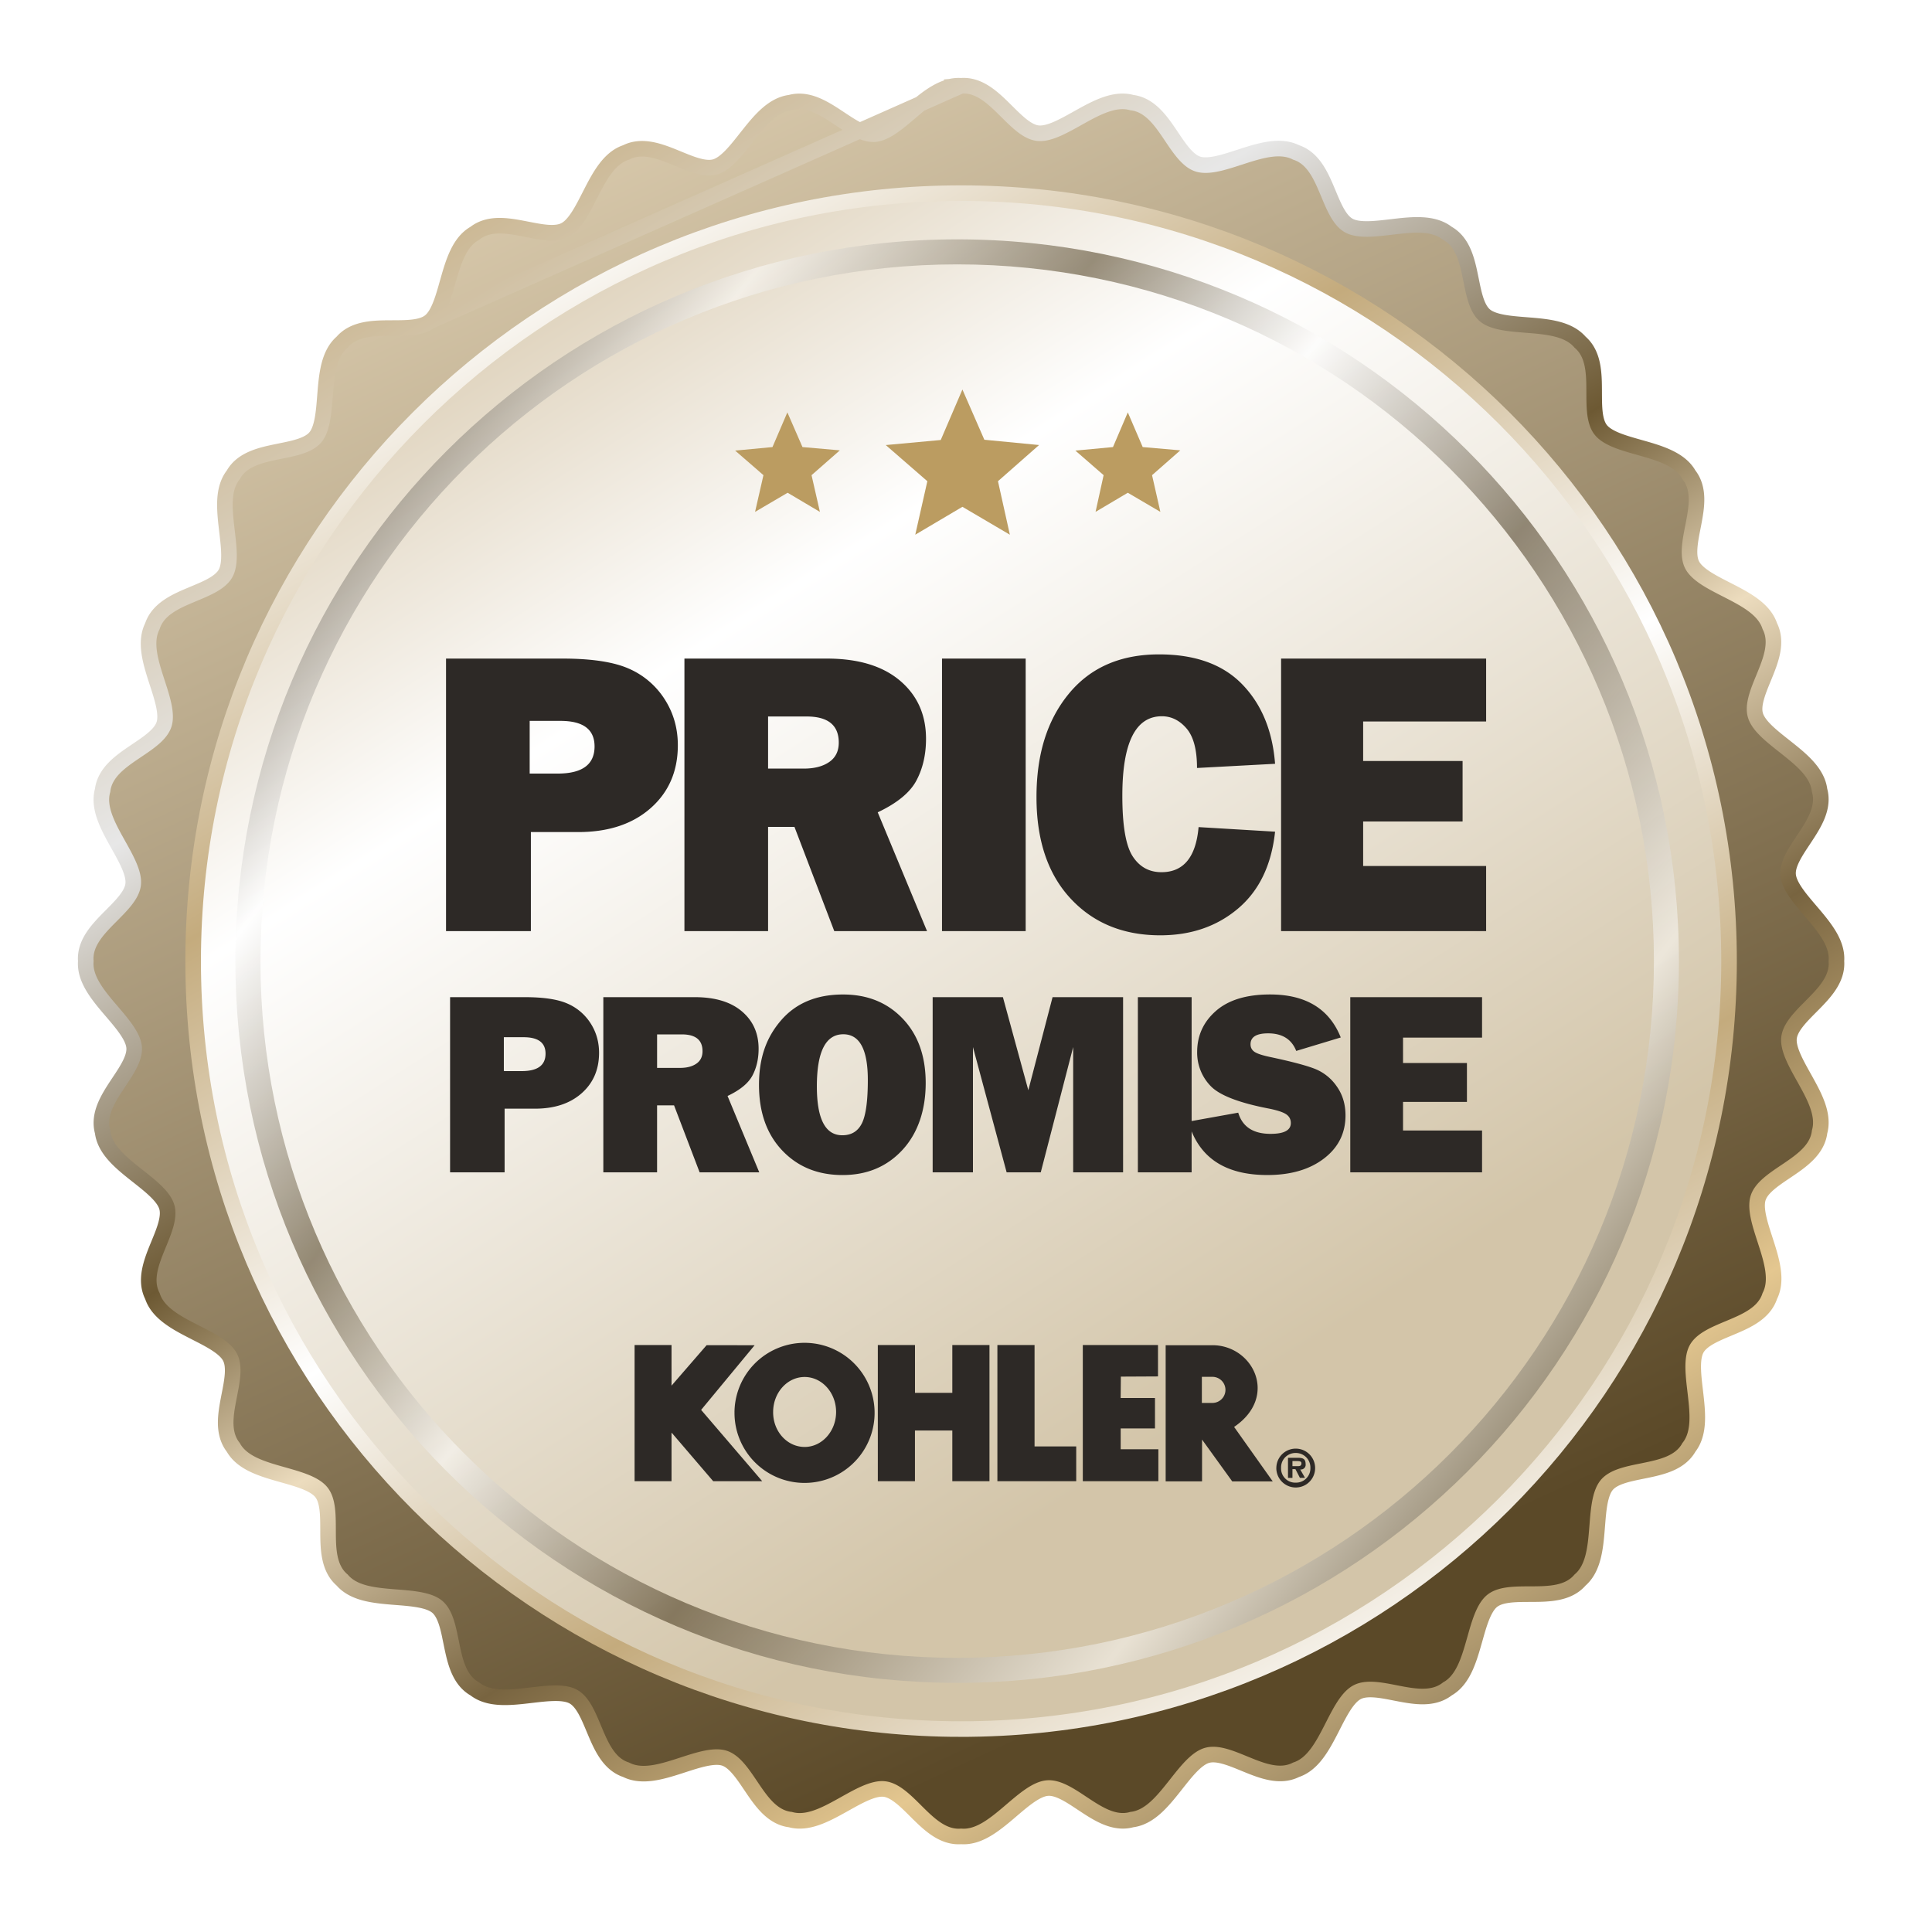
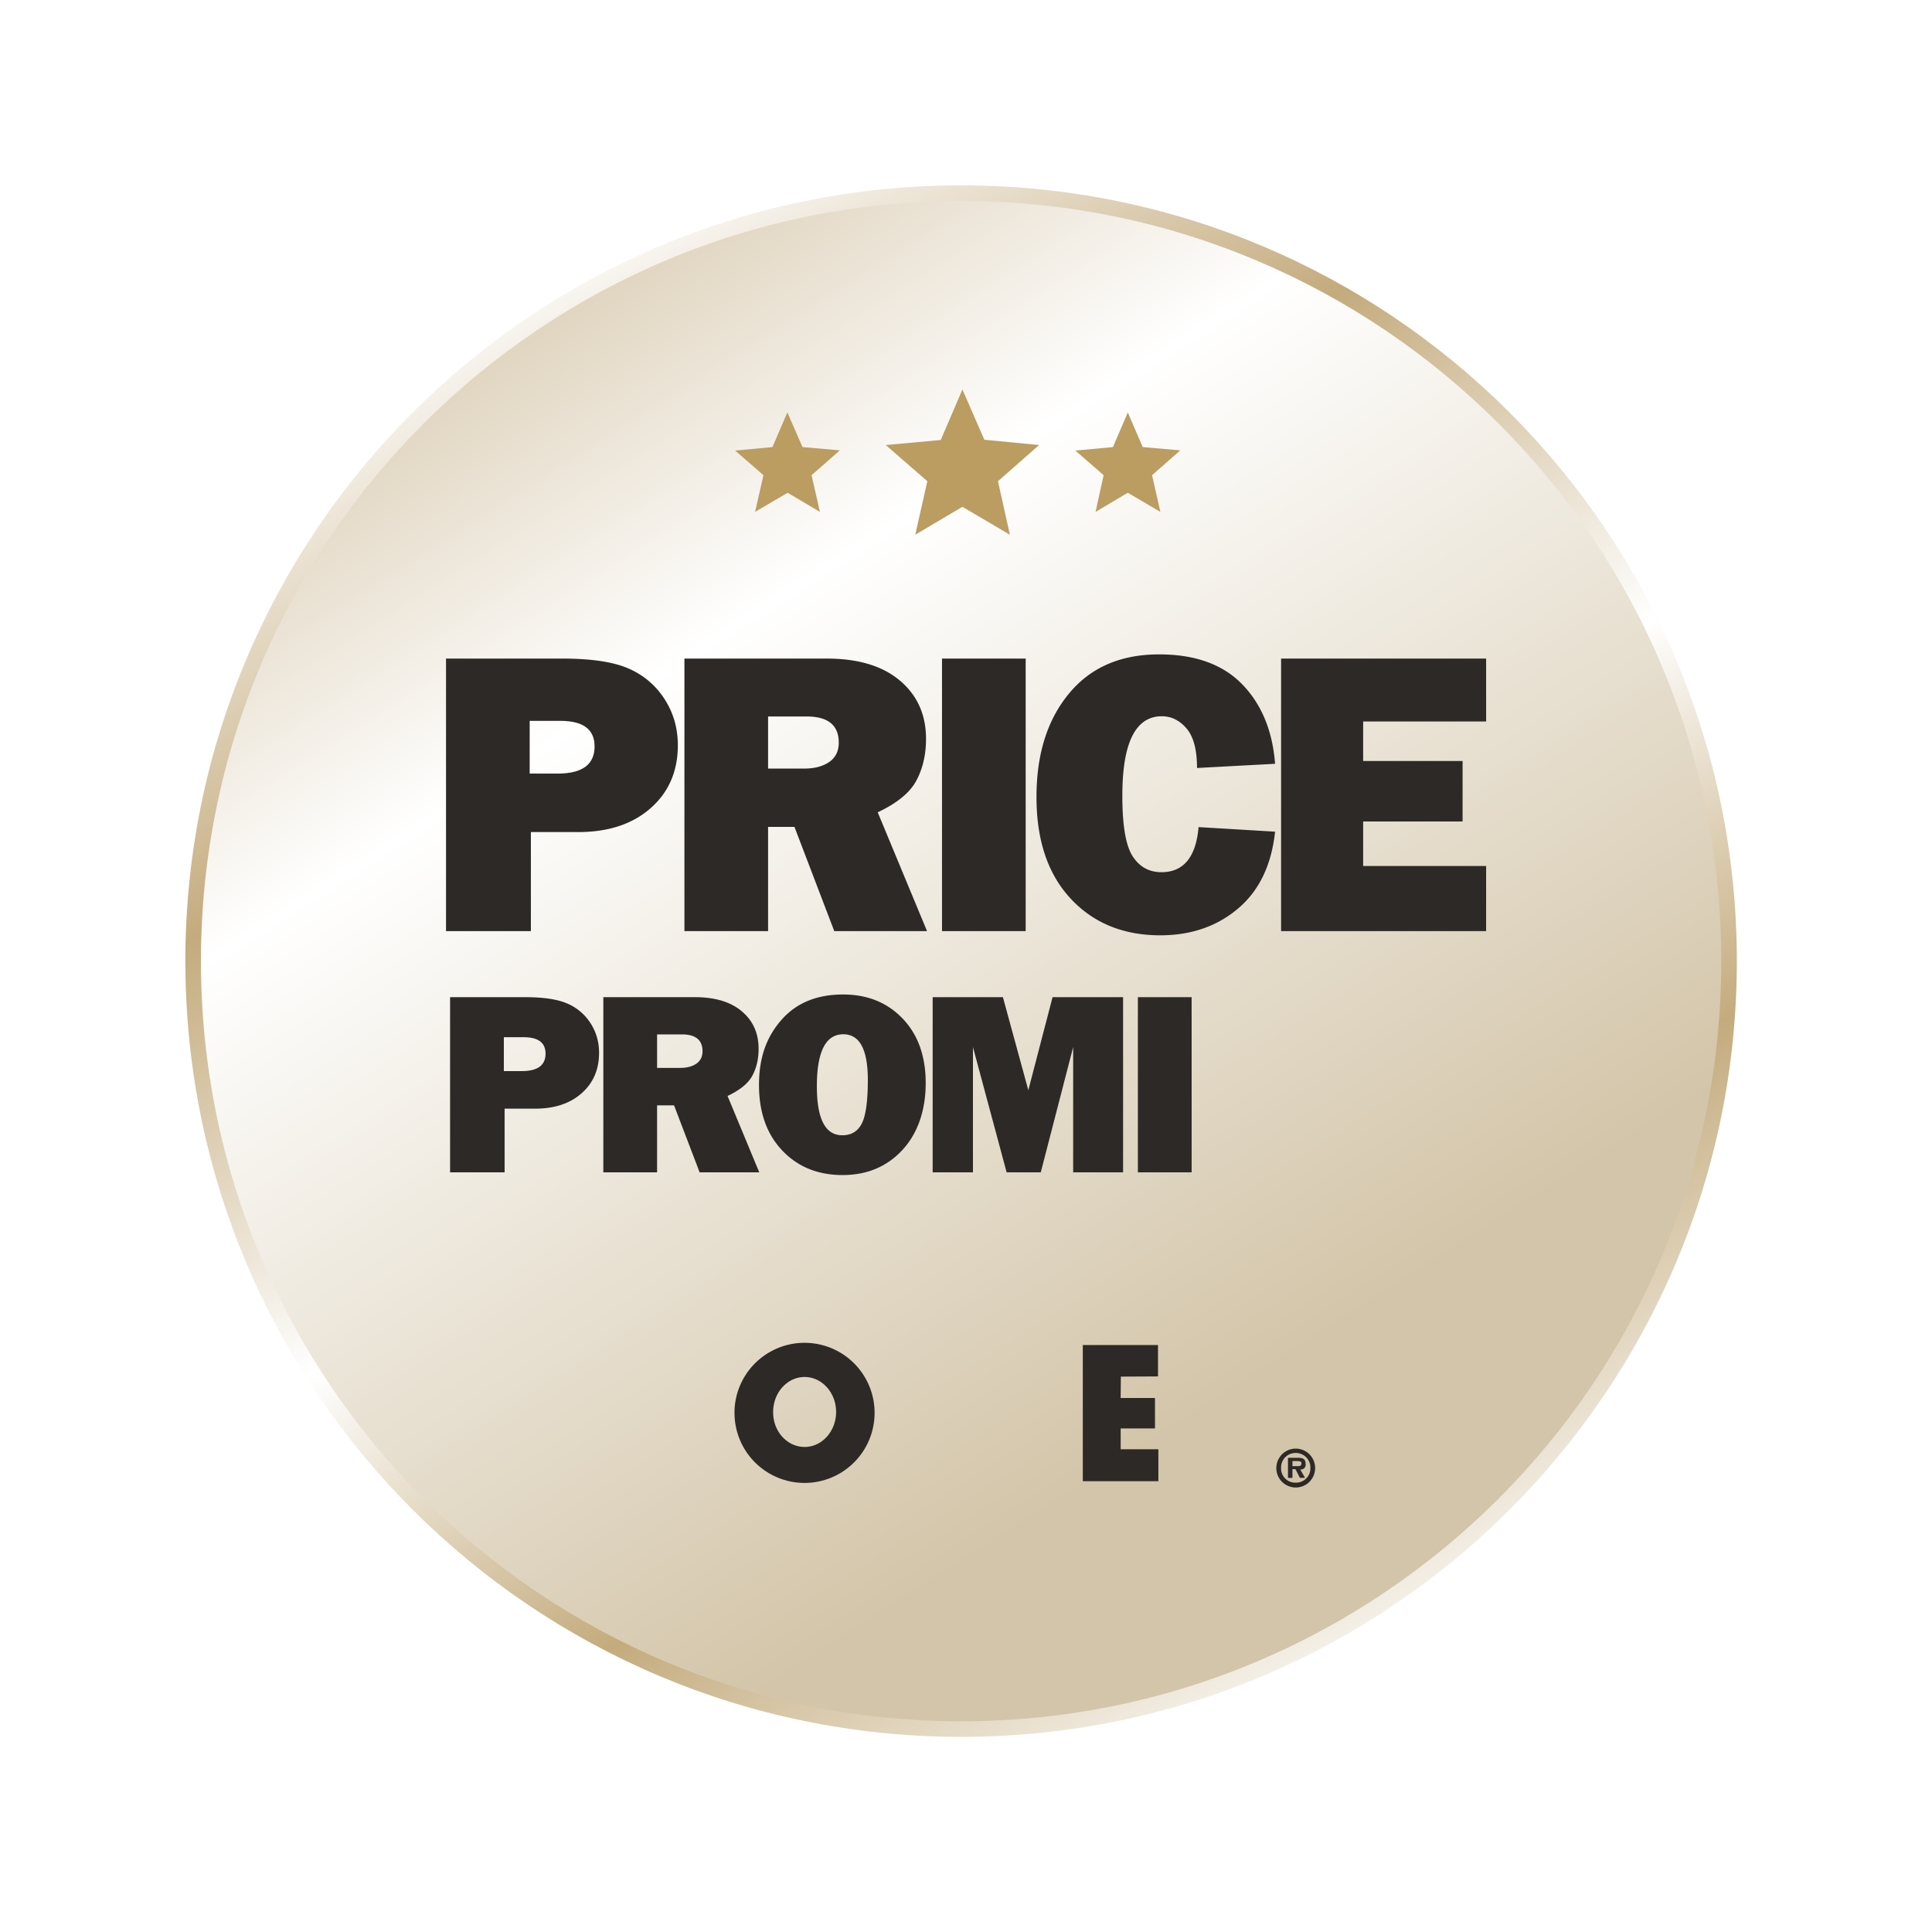
<svg xmlns="http://www.w3.org/2000/svg" width="124" height="124" viewBox="0 0 124 124" fill="none">
  <g filter="url(#filter0_d_456_991)">
-     <path d="M61.677.507c-.586-.044-1.133.166-1.617.45-.5.292-.987.695-1.44 1.081l-.171.146c-.402.343-.78.665-1.155.924-.43.296-.8.467-1.127.5h0c-.319.03-.673-.064-1.088-.27-.374-.184-.75-.434-1.157-.704l-.146-.096c-.447-.296-.937-.611-1.438-.811-.494-.197-1.044-.3-1.614-.14-.586.07-1.084.384-1.505.757-.433.384-.832.875-1.202 1.342l-.14.176c-.327.415-.634.805-.952 1.132-.364.374-.692.614-1.006.71-.308.092-.674.068-1.12-.052-.404-.108-.821-.28-1.273-.465a122.69 122.69 0 00-.162-.066c-.497-.203-1.038-.417-1.569-.515-.523-.097-1.082-.091-1.61.178-.561.182-.988.587-1.328 1.035-.35.462-.646 1.021-.917 1.551l-.103.2c-.24.471-.466.913-.713 1.296-.284.438-.56.738-.85.892-.282.152-.646.2-1.108.17-.416-.029-.859-.115-1.339-.209l-.171-.033c-.527-.102-1.1-.206-1.639-.199-.532.007-1.08.122-1.544.489-.515.288-.855.768-1.1 1.274-.254.521-.435 1.128-.598 1.7l-.062.217c-.143.508-.278.986-.447 1.41-.192.485-.404.832-.658 1.04L61.678.508zm0 0c.594-.05 1.115.16 1.564.451.452.294.87.698 1.252 1.076l.124.123c.347.344.667.662.997.917.367.282.696.444 1.015.475.327.032.723-.063 1.202-.27.419-.181.852-.423 1.313-.68.065-.037.13-.074.197-.11.52-.29 1.077-.591 1.624-.78.532-.184 1.112-.284 1.68-.123.588.069 1.056.375 1.437.746.387.376.719.855 1.019 1.3l.097.145c.273.405.525.78.8 1.093.305.349.596.572.903.665.314.095.72.079 1.231-.03.446-.096.918-.25 1.42-.412l.214-.07c.567-.182 1.172-.369 1.746-.447.557-.077 1.146-.061 1.672.207.563.182.963.574 1.264 1.012.306.445.538.979.745 1.473l.068.161c.188.452.362.868.57 1.23.231.4.473.676.756.827.29.155.692.218 1.214.21.456-.006.949-.064 1.473-.126l.224-.026c.591-.069 1.221-.134 1.8-.099.56.034 1.135.164 1.598.53.517.288.833.75 1.043 1.24.213.495.336 1.064.443 1.59l.035.17c.097.48.186.922.32 1.317.148.438.332.756.58.96h0c.254.208.636.348 1.15.442.448.083.943.122 1.47.164l.224.018c.593.048 1.223.107 1.783.254.545.142 1.082.382 1.466.83.45.385.67.9.78 1.42.113.528.123 1.11.125 1.646l.001.175c.002.49.003.94.057 1.354.06.459.178.806.381 1.053.209.254.556.466 1.041.66.424.167.901.302 1.41.446l.216.061c.573.163 1.18.344 1.7.598.506.246.987.585 1.275 1.1.367.465.482 1.013.489 1.545.007.54-.097 1.112-.199 1.639l-.033.17c-.094.48-.181.924-.208 1.34-.031.462.017.825.168 1.108.155.29.454.565.893.85.383.247.825.472 1.295.712l.201.103c.529.272 1.089.568 1.55.918.449.34.853.767 1.036 1.328.269.527.275 1.087.178 1.61-.098.53-.312 1.072-.515 1.569l-.066.161c-.186.452-.357.87-.465 1.273-.121.447-.144.813-.051 1.12.095.314.334.643.709 1.007.327.317.717.625 1.131.952l.177.14c.466.37.958.769 1.342 1.202.373.42.687.919.756 1.505.162.57.058 1.12-.139 1.614-.2.5-.515.99-.811 1.438l-.096.145c-.271.408-.52.784-.705 1.158-.205.415-.3.769-.268 1.088h0c.032.327.203.696.499 1.126.259.376.581.753.924 1.155l.146.171c.385.454.789.941 1.082 1.441.284.486.494 1.035.448 1.624.047.59-.162 1.109-.452 1.555-.293.453-.698.871-1.075 1.252a17.96 17.96 0 01-.123.124c-.345.347-.663.667-.917.998-.282.367-.444.696-.475 1.016-.033.326.063.722.27 1.201.181.419.423.852.68 1.313.037.065.074.13.11.197.29.52.591 1.077.78 1.624.184.532.283 1.112.123 1.68-.069.588-.375 1.056-.746 1.437-.377.387-.855.719-1.3 1.019l-.145.097c-.405.273-.78.525-1.094.8-.348.305-.571.596-.664.903-.096.314-.079.72.03 1.231.096.446.249.918.412 1.42l.069.215c.183.566.369 1.171.448 1.745.077.558.061 1.146-.207 1.672-.183.563-.574.963-1.013 1.264-.444.306-.978.538-1.473.745l-.161.068c-.451.188-.867.362-1.229.57-.401.231-.676.473-.828.756-.154.29-.217.692-.21 1.214.007.456.065.949.127 1.473l.026.224c.068.591.133 1.221.099 1.8-.034.56-.164 1.135-.53 1.598-.288.517-.751.833-1.239 1.043-.496.213-1.065.336-1.59.443l-.171.035c-.48.097-.922.186-1.317.32-.439.148-.756.332-.96.58h0c-.208.254-.348.636-.443 1.15-.082.448-.121.943-.163 1.47l-.018.224c-.048.593-.107 1.223-.254 1.783-.143.545-.382 1.082-.831 1.466-.384.45-.899.67-1.42.78-.527.112-1.11.122-1.646.125h-.174c-.49.002-.94.004-1.354.058-.459.06-.806.178-1.054.381-.254.209-.466.556-.659 1.041-.168.424-.303.901-.446 1.41l-.062.216c-.163.573-.344 1.18-.597 1.7-.246.506-.586.987-1.101 1.275-.465.367-1.012.482-1.544.489-.54.007-1.112-.097-1.639-.199a53.264 53.264 0 01-.17-.033c-.48-.094-.924-.181-1.34-.208-.462-.031-.826.017-1.108.168-.29.155-.566.454-.85.893-.247.383-.473.825-.713 1.295l-.102.201c-.272.529-.568 1.089-.918 1.55-.34.449-.767.853-1.329 1.036-.527.269-1.086.275-1.61.178-.53-.098-1.071-.312-1.568-.515a26.905 26.905 0 01-.162-.066c-.452-.186-.87-.357-1.272-.465-.447-.121-.813-.144-1.12-.051-.314.095-.643.334-1.007.709-.318.327-.625.717-.952 1.131a23.97 23.97 0 01-.14.177c-.37.466-.77.958-1.202 1.342-.421.373-.92.687-1.505.756-.57.162-1.12.058-1.614-.139-.501-.2-.99-.515-1.438-.811-.049-.032-.097-.065-.146-.096-.407-.271-.783-.52-1.157-.705-.415-.205-.77-.3-1.088-.268h0c-.327.032-.696.203-1.126.499-.376.259-.753.581-1.156.924l-.17.146c-.454.385-.942.789-1.441 1.082-.486.284-1.035.494-1.624.448-.59.047-1.11-.162-1.556-.452-.452-.293-.87-.698-1.252-1.075a15.984 15.984 0 01-.123-.123c-.347-.345-.668-.663-.998-.917-.367-.282-.696-.444-1.016-.475-.327-.033-.722.063-1.202.27-.419.181-.852.423-1.313.681l-.196.109c-.52.29-1.077.591-1.624.78-.532.184-1.112.283-1.68.123-.588-.069-1.057-.375-1.438-.746-.386-.377-.718-.855-1.018-1.3l-.098-.145c-.273-.405-.525-.78-.8-1.093-.304-.349-.595-.572-.902-.665-.314-.095-.72-.078-1.232.031-.445.096-.917.248-1.42.411l-.214.07c-.567.182-1.172.369-1.745.448-.558.076-1.146.06-1.672-.208-.563-.182-.963-.574-1.264-1.012-.306-.445-.538-.979-.745-1.473l-.068-.161c-.188-.451-.363-.868-.57-1.229-.232-.401-.474-.677-.757-.828-.29-.155-.691-.218-1.214-.21-.456.007-.948.065-1.473.126l-.223.026c-.592.069-1.221.134-1.8.099-.561-.033-1.135-.164-1.599-.529-.516-.289-.832-.751-1.042-1.24-.213-.495-.336-1.064-.444-1.59a51.776 51.776 0 01-.034-.171c-.097-.479-.187-.921-.32-1.317-.149-.438-.332-.756-.58-.96h0c-.254-.208-.636-.348-1.15-.442-.448-.083-.943-.122-1.47-.164l-.224-.017c-.593-.049-1.224-.108-1.784-.254-.544-.143-1.082-.383-1.465-.832-.45-.384-.67-.898-.78-1.419-.113-.528-.123-1.11-.125-1.646l-.001-.175c-.002-.489-.003-.94-.057-1.353-.06-.46-.178-.806-.382-1.054-.208-.254-.555-.466-1.04-.659-.425-.168-.902-.303-1.41-.447l-.217-.061c-.572-.163-1.179-.344-1.7-.597-.506-.246-.986-.586-1.274-1.101-.367-.465-.482-1.013-.49-1.544-.006-.54.098-1.113.2-1.64.01-.057.022-.114.033-.17.094-.48.18-.923.208-1.34.03-.461-.018-.825-.169-1.108-.155-.29-.454-.565-.893-.85-.382-.247-.824-.472-1.294-.712l-.201-.103c-.53-.271-1.09-.567-1.55-.917-.449-.34-.854-.767-1.036-1.329-.27-.527-.275-1.087-.178-1.61.098-.53.312-1.072.514-1.568l.067-.162c.185-.452.357-.87.465-1.273.12-.447.144-.813.051-1.12-.095-.314-.335-.643-.71-1.007-.327-.317-.716-.625-1.13-.952-.06-.046-.118-.093-.177-.14-.467-.37-.958-.768-1.342-1.202-.374-.42-.687-.918-.757-1.505-.16-.57-.057-1.12.14-1.614.2-.5.515-.99.81-1.438l.097-.145c.27-.407.52-.783.705-1.157.205-.415.3-.77.268-1.089h0c-.032-.327-.203-.696-.5-1.126-.258-.375-.58-.753-.923-1.155a97.436 97.436 0 01-.146-.17c-.386-.454-.79-.942-1.082-1.442-.284-.485-.495-1.035-.448-1.623-.047-.59.161-1.11.451-1.556.294-.452.698-.871 1.076-1.252l.123-.124c.344-.347.662-.667.917-.998.282-.366.444-.695.475-1.015.032-.326-.063-.722-.27-1.202-.181-.418-.423-.851-.68-1.312a9.182 9.182 0 01-.11-.197c-.29-.52-.591-1.077-.78-1.624-.184-.532-.284-1.112-.123-1.68.069-.588.375-1.056.746-1.438.376-.386.855-.718 1.3-1.018l.144-.098c.406-.273.78-.524 1.094-.799.348-.305.571-.596.664-.903.096-.314.079-.72-.03-1.231-.096-.446-.249-.918-.412-1.42l-.07-.215c-.182-.567-.368-1.171-.447-1.745-.076-.558-.06-1.146.207-1.672.183-.563.574-.963 1.013-1.264.444-.306.978-.538 1.473-.745l.16-.068c.452-.188.868-.362 1.23-.57.4-.232.676-.474.828-.756.154-.29.217-.692.21-1.214-.007-.456-.065-.949-.127-1.473l-.026-.224c-.068-.591-.133-1.221-.099-1.8.034-.56.164-1.135.53-1.598.288-.517.75-.833 1.24-1.043.495-.213 1.064-.336 1.59-.443l.17-.035c.48-.097.922-.187 1.317-.32.439-.149.756-.332.96-.58h0c.208-.254.348-.636.443-1.15.082-.448.122-.943.163-1.47l.018-.224c.048-.593.108-1.223.254-1.784.143-.544.382-1.081.831-1.465.384-.45.9-.67 1.42-.78.527-.113 1.11-.123 1.646-.125l.175-.001c.488-.002.94-.003 1.353-.057.459-.06.806-.178 1.054-.381L61.678.508z" fill="url(#paint0_linear_456_991)" stroke="url(#paint1_linear_456_991)" />
    <path d="M61.685 105.975c27.222 0 49.289-22.068 49.289-49.289S88.907 7.397 61.685 7.397c-27.221 0-49.288 22.068-49.288 49.289s22.067 49.289 49.288 49.289z" fill="url(#paint2_linear_456_991)" stroke="url(#paint3_linear_456_991)" />
-     <path fill-rule="evenodd" clip-rule="evenodd" d="M61.434 10.362c12.792 0 24.373 5.185 32.755 13.568 8.383 8.383 13.568 19.964 13.568 32.756 0 12.792-5.185 24.373-13.568 32.756-8.382 8.382-19.963 13.567-32.755 13.567-12.792 0-24.373-5.185-32.756-13.567-8.383-8.383-13.568-19.964-13.568-32.756 0-12.792 5.185-24.373 13.568-32.756s19.964-13.568 32.756-13.568zm31.62 14.703c-8.092-8.092-19.272-13.097-31.62-13.097-12.35 0-23.529 5.005-31.62 13.097-8.093 8.092-13.098 19.272-13.098 31.62 0 12.35 5.005 23.53 13.097 31.621 8.092 8.093 19.272 13.098 31.62 13.098 12.35 0 23.529-5.005 31.621-13.098 8.092-8.092 13.098-19.271 13.098-31.62s-5.006-23.529-13.098-31.62z" fill="url(#paint4_linear_456_991)" fill-opacity=".5" />
-     <path fill-rule="evenodd" clip-rule="evenodd" d="M79.207 86.583l2.48 3.496h-2.6l-1.937-2.684v2.683h-2.335v-8.739h2.99c2.613-.012 4.283 3.29 1.403 5.244zm-1.392-1.54a.837.837 0 100-1.675h-.677v1.675h.677zm-13.8 5.024v-8.74H66.4v6.507h2.674v2.234h-5.059zm-7.674 0v-8.74h2.385v3.07h2.396v-3.07h2.385v8.74h-2.385v-3.253h-2.398v3.253H56.34zm-7.906-8.728L45 85.49l3.92 4.577h-3.146l-2.66-3.106H43.1v3.107h-2.371v-8.74H43.1v2.62h-.012l2.263-2.61 3.086.001z" fill="#2D2926" />
    <path fill-rule="evenodd" clip-rule="evenodd" d="M47.141 85.624a4.493 4.493 0 012.813-4.112 4.496 4.496 0 11-2.812 4.112zm4.5 2.245c1.114 0 2.022-1.008 2.022-2.246 0-1.237-.907-2.245-2.021-2.245-1.114 0-2.02 1.008-2.02 2.245-.013 1.239.895 2.245 2.02 2.245zm20.238-6.542h2.444v2.015l-2.384.012-.013 1.372h2.204v1.954h-2.202v1.335h2.419v2.052h-4.85v-8.74h2.382zm10.04 7.89a1.244 1.244 0 011.838-1.09 1.249 1.249 0 01.096 2.135 1.246 1.246 0 01-1.936-1.044h.002v-.001zm2.185 0a.932.932 0 00-.94-.962.93.93 0 00-.679.278.921.921 0 00-.262.684.899.899 0 00.265.677.901.901 0 00.676.265.916.916 0 00.94-.943v.001zm-.345.635l-.307-.538a.31.31 0 00.26-.086.304.304 0 00.085-.26c0-.346-.191-.403-.498-.403h-.633v1.289h.286v-.56h.192l.288.558h.327zm-.46-.75c.152 0 .23-.04.23-.192 0-.135-.173-.135-.288-.135h-.289v.327h.347z" fill="#2D2926" />
    <path d="M34.073 48.405v6.356h-5.446V37.269h7.471c1.862 0 3.278.214 4.249.64a5.163 5.163 0 012.306 1.96c.568.88.852 1.868.852 2.961 0 1.666-.582 3.012-1.743 4.036-1.162 1.026-2.712 1.538-4.652 1.538h-3.037zm-.077-3.755h1.794c1.58 0 2.37-.58 2.37-1.742 0-1.094-.73-1.64-2.19-1.64h-1.974v3.383zm25.502 10.11h-5.953l-2.555-6.688h-1.693v6.689h-5.369V37.269h9.137c2.016 0 3.582.472 4.697 1.416 1.115.944 1.672 2.19 1.672 3.735 0 1.008-.205 1.9-.615 2.672-.41.774-1.238 1.455-2.485 2.044l3.165 7.625zm-10.2-10.43h2.294c.674 0 1.217-.14 1.627-.422.41-.282.615-.697.615-1.244 0-1.119-.688-1.678-2.063-1.678h-2.474v3.344h.001zm16.532-7.061v17.492h-5.37V37.269h5.37zm11.099 10.816l4.908.294c-.23 2.145-1.023 3.789-2.377 4.934-1.354 1.145-3.018 1.717-4.991 1.717-2.375 0-4.293-.786-5.754-2.358-1.461-1.571-2.191-3.741-2.191-6.51 0-2.768.692-4.954 2.076-6.637C69.984 37.842 71.915 37 74.392 37c2.315 0 4.094.64 5.337 1.922 1.243 1.282 1.945 2.982 2.108 5.1l-5.01.269c0-1.17-.225-2.016-.673-2.538-.448-.52-.976-.782-1.583-.782-1.691 0-2.537 1.7-2.537 5.1 0 1.906.22 3.2.66 3.883.44.683 1.057 1.025 1.851 1.025 1.418 0 2.213-.965 2.383-2.896v.002zm18.454 2.498v4.178h-13.16V37.269h13.16v4.036H87.49v2.538h6.382v3.882H87.49v2.858h7.894zM32.387 66.159v4.085h-3.5V59h4.802c1.197 0 2.107.137 2.73.412a3.318 3.318 0 011.483 1.26c.365.565.547 1.2.547 1.902 0 1.071-.373 1.936-1.12 2.595-.746.659-1.743.988-2.99.988h-1.952zm-.05-2.414h1.154c1.016 0 1.523-.373 1.523-1.12 0-.703-.469-1.054-1.408-1.054h-1.268v2.174zm16.393 6.499h-3.826l-1.642-4.3h-1.089v4.3h-3.45V59h5.872c1.296 0 2.302.303 3.019.91.717.607 1.075 1.407 1.075 2.401 0 .648-.132 1.22-.395 1.717-.264.498-.796.935-1.598 1.314l2.035 4.9h-.001zm-6.556-6.704h1.474c.434 0 .783-.09 1.046-.272.263-.181.395-.448.395-.8 0-.718-.442-1.078-1.326-1.078h-1.59v2.15zm11.902 6.877c-1.581 0-2.87-.524-3.867-1.573-.997-1.048-1.495-2.451-1.495-4.208 0-1.757.477-3.069 1.43-4.164.952-1.095 2.274-1.643 3.965-1.643 1.565 0 2.84.516 3.826 1.548.986 1.032 1.478 2.41 1.478 4.135 0 1.724-.497 3.215-1.49 4.29-.994 1.077-2.276 1.615-3.847 1.615zm-.016-2.553c.582 0 1-.253 1.256-.762.255-.508.383-1.437.383-2.788 0-1.955-.525-2.932-1.574-2.932-1.131 0-1.697 1.115-1.697 3.344 0 2.092.544 3.138 1.631 3.138zm18.022-8.863v11.243h-3.204v-8.04l-2.08 8.04h-2.19l-2.162-8.04v8.04H59.86V59h4.509L66 64.973 67.556 59h4.526zm4.399 0v11.243h-3.45V59h3.45z" fill="#2D2926" />
-     <path d="M76.268 66.99l3.204-.576c.27.906.96 1.359 2.076 1.359.867 0 1.3-.23 1.3-.692 0-.242-.1-.43-.3-.565-.2-.134-.558-.253-1.075-.358-1.971-.377-3.237-.871-3.797-1.481a3.076 3.076 0 01-.84-2.15c0-1.06.403-1.942 1.207-2.645.804-.703 1.962-1.055 3.472-1.055 2.29 0 3.802.92 4.538 2.76l-2.858.864c-.297-.752-.898-1.128-1.804-1.128-.753 0-1.129.234-1.129.7 0 .21.085.37.255.487.17.115.5.224.989.328 1.345.285 2.3.536 2.867.755a3.082 3.082 0 011.416 1.124c.38.53.568 1.155.568 1.875 0 1.138-.46 2.059-1.383 2.765s-2.133 1.059-3.632 1.059c-2.74 0-4.431-1.142-5.074-3.426zm18.854.57v2.684h-8.458V59.002h8.458v2.594H90.05v1.63h4.101v2.496H90.05v1.837h5.073z" fill="#2D2926" />
    <path d="M64.813 29.318l-3.043-1.79-3.026 1.79.775-3.433-2.669-2.32 3.529-.325L61.77 20l1.408 3.224 3.512.339-2.638 2.322.763 3.433h-.003zm9.662-1.465l-2.09-1.227-2.07 1.227.518-2.356-1.813-1.577 2.413-.226.952-2.226.956 2.226 2.413.21-1.813 1.594.534 2.355zm-21.853 0l-2.07-1.227-2.09 1.227.538-2.356-1.816-1.577 2.395-.226.956-2.226.97 2.226 2.398.21-1.816 1.594.537 2.355h-.003.001z" fill="#BB9C61" />
  </g>
  <defs>
    <linearGradient id="paint0_linear_456_991" x1="80.184" y1="100.185" x2="31.684" y2="-4.815" gradientUnits="userSpaceOnUse">
      <stop stop-color="#5B4928" />
      <stop offset="1" stop-color="#E4D5B8" />
    </linearGradient>
    <linearGradient id="paint1_linear_456_991" x1="31.184" y1="1.185" x2="97.684" y2="109.685" gradientUnits="userSpaceOnUse">
      <stop stop-color="#C4AB7D" />
      <stop offset=".224" stop-color="#E7E7E7" />
      <stop offset=".427" stop-color="#6D5933" />
      <stop offset=".547" stop-color="#ECDCBE" />
      <stop offset=".688" stop-color="#786440" />
      <stop offset=".844" stop-color="#E4C790" />
      <stop offset="1" stop-color="#7E6E50" />
    </linearGradient>
    <linearGradient id="paint2_linear_456_991" x1="93.685" y1="97.686" x2="34.843" y2="5.221" gradientUnits="userSpaceOnUse">
      <stop offset=".172" stop-color="#D3C5A9" />
      <stop offset=".71" stop-color="#fff" />
      <stop offset="1" stop-color="#D5C5A8" />
    </linearGradient>
    <linearGradient id="paint3_linear_456_991" x1="36.184" y1="10.185" x2="89.184" y2="104.185" gradientUnits="userSpaceOnUse">
      <stop stop-color="#fff" />
      <stop offset=".255" stop-color="#C4AB7D" />
      <stop offset=".516" stop-color="#fff" />
      <stop offset=".745" stop-color="#C4AB7D" />
      <stop offset="1" stop-color="#fff" />
    </linearGradient>
    <linearGradient id="paint4_linear_456_991" x1="20.442" y1="24.66" x2="102.425" y2="88.712" gradientUnits="userSpaceOnUse">
      <stop stop-color="#2E2516" />
      <stop offset=".14" stop-color="#fff" />
      <stop offset=".3" stop-color="#392807" />
      <stop offset=".44" stop-color="#fff" />
      <stop offset=".61" stop-color="#332409" />
      <stop offset=".84" stop-color="#fff" />
      <stop offset="1" stop-color="#291E08" />
    </linearGradient>
    <filter id="filter0_d_456_991" x="0" y="0" width="123.371" height="123.371" filterUnits="userSpaceOnUse" color-interpolation-filters="sRGB">
      <feFlood flood-opacity="0" result="BackgroundImageFix" />
      <feColorMatrix in="SourceAlpha" values="0 0 0 0 0 0 0 0 0 0 0 0 0 0 0 0 0 0 127 0" result="hardAlpha" />
      <feOffset dy="5" />
      <feGaussianBlur stdDeviation="2.5" />
      <feComposite in2="hardAlpha" operator="out" />
      <feColorMatrix values="0 0 0 0 0 0 0 0 0 0 0 0 0 0 0 0 0 0 0.12 0" />
      <feBlend in2="BackgroundImageFix" result="effect1_dropShadow_456_991" />
      <feBlend in="SourceGraphic" in2="effect1_dropShadow_456_991" result="shape" />
    </filter>
  </defs>
</svg>